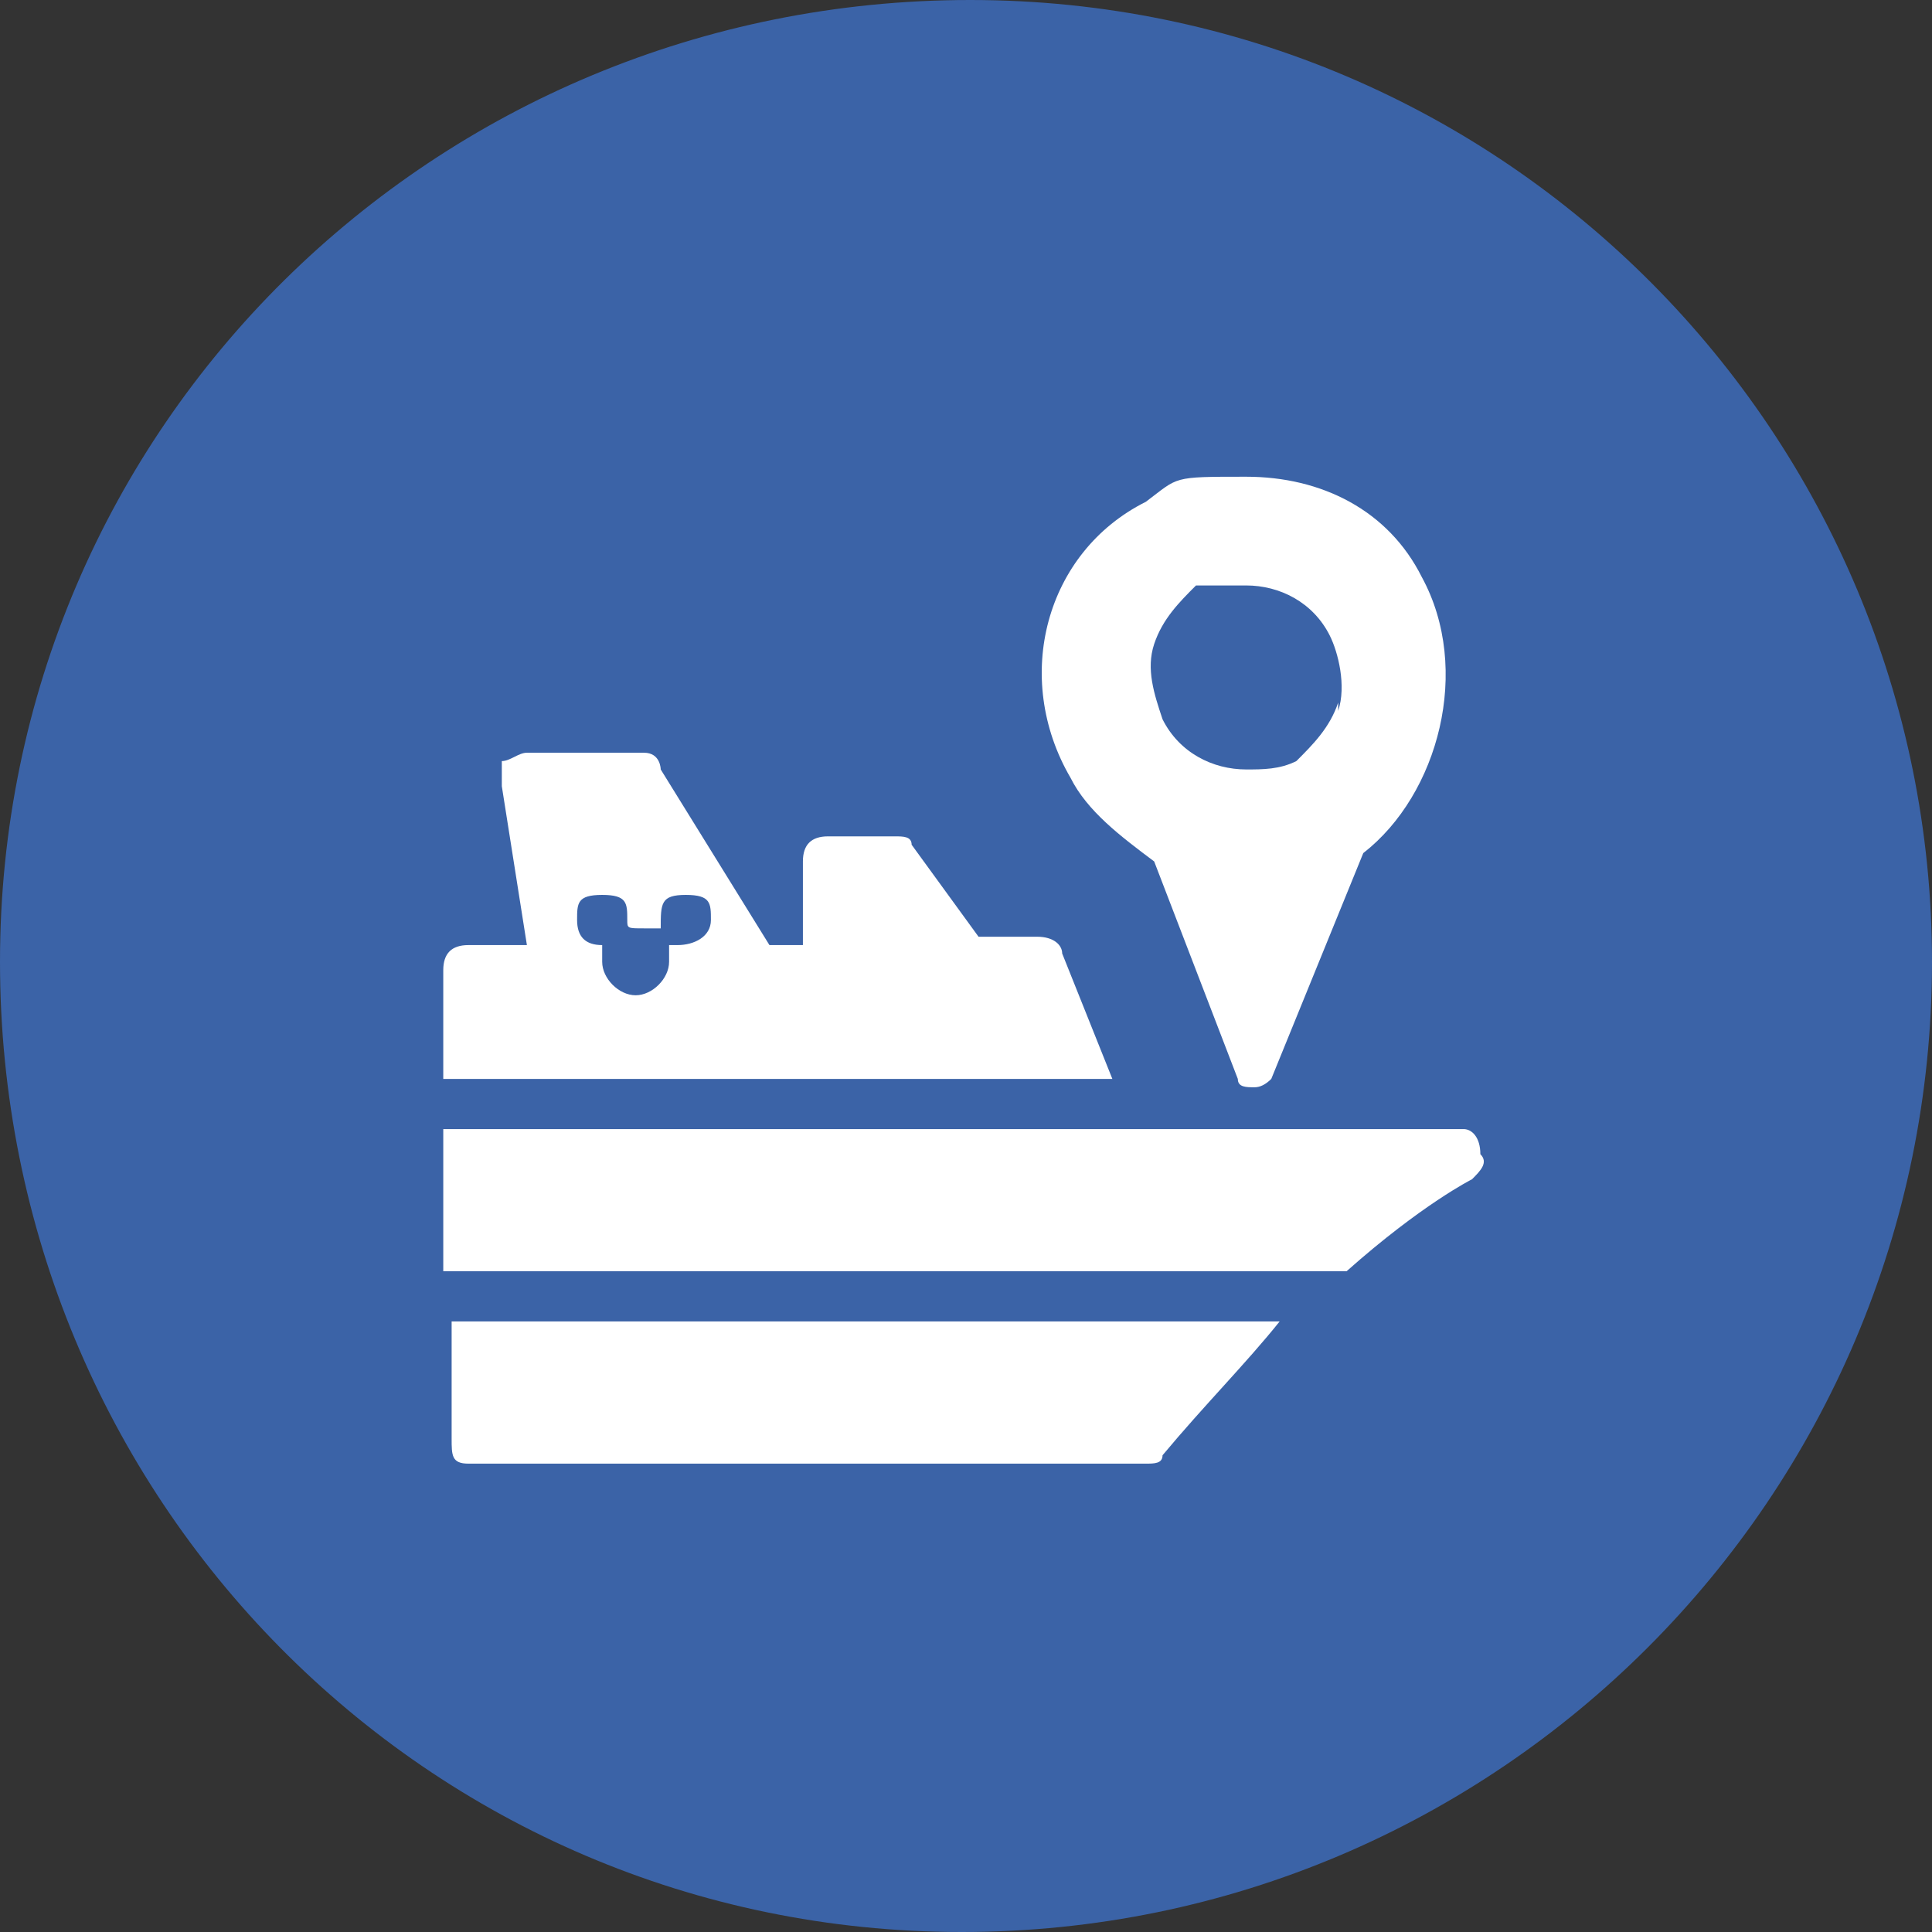
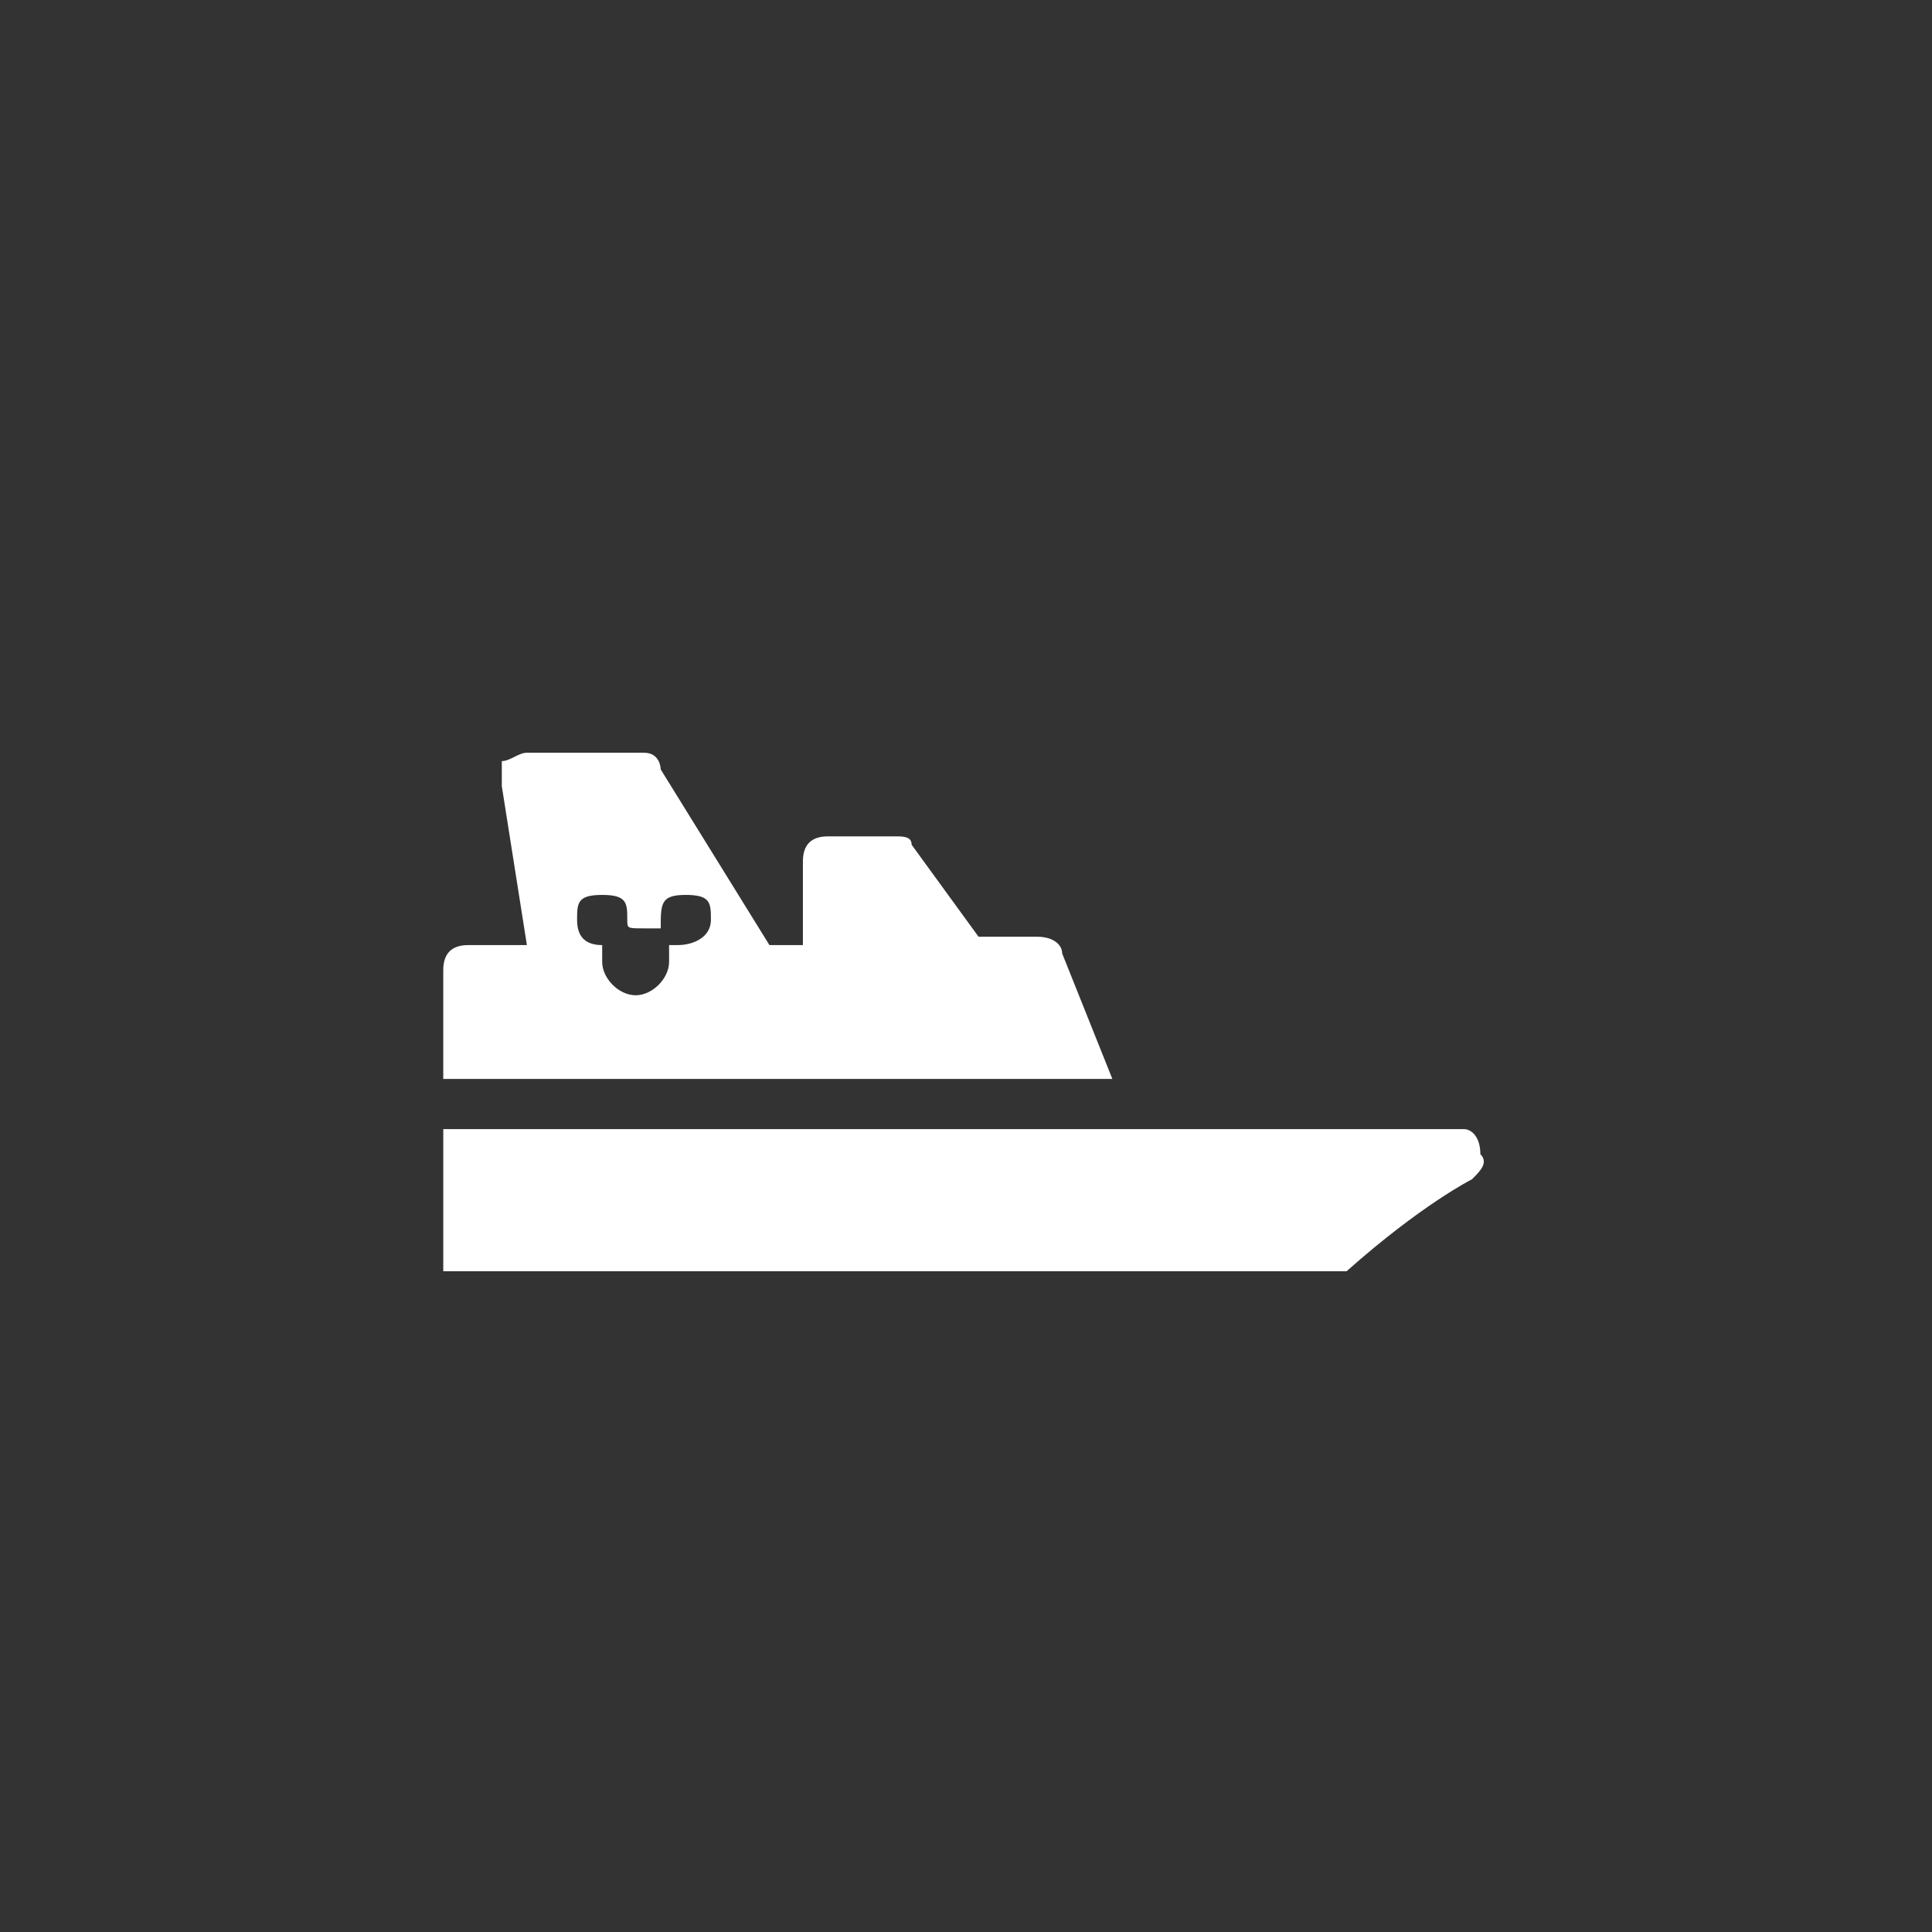
<svg xmlns="http://www.w3.org/2000/svg" id="Capa_1" data-name="Capa 1" version="1.1" viewBox="0 0 23.1 23.1">
  <rect x="0" y="0" width="23.1" height="23.1" fill="#333333" stroke="none" />
  <defs>
    <style>
      .cls-1 {
        fill: #3b63a7;
      }

      .cls-1, .cls-2, .cls-3 {
        stroke-width: 0px;
      }

      .cls-4 {
        clip-path: url(#clippath);
      }

      .cls-2 {
        fill: none;
      }

      .cls-3 {
        fill: #fff;
      }
    </style>
    <clipPath id="clippath">
-       <rect class="cls-2" y="0" width="23.1" height="23.1" />
-     </clipPath>
+       </clipPath>
  </defs>
  <g class="cls-4">
    <path class="cls-1" d="M23.1,11.5c0,6.4-5.2,11.6-11.6,11.6S0,17.9,0,11.5,5.2,0,11.6,0s11.5,5.2,11.5,11.5" />
  </g>
  <g>
-     <path class="cls-3" d="M17,6.9c-.4-.8-1.2-1.2-2.1-1.2s-.8,0-1.2.3c-1.2.6-1.6,2.1-.9,3.3.2.4.6.7,1,1l1,2.6c0,.1.1.1.2.1h0q.1,0,.2-.1l1.1-2.7c.9-.7,1.3-2.2.7-3.3ZM16,8.4c-.1.3-.3.5-.5.7-.2.1-.4.1-.6.1-.4,0-.8-.2-1-.6-.1-.3-.2-.6-.1-.9.1-.3.3-.5.5-.7.2,0,.4,0,.6,0,.4,0,.8.2,1,.6.1.2.2.6.1.9Z" />
    <g>
      <path class="cls-3" d="M17.5,13.5H5.3v1.7h10.8c.9-.8,1.5-1.1,1.5-1.1.1-.1.2-.2.1-.3,0-.2-.1-.3-.2-.3Z" />
-       <path class="cls-3" d="M5.4,15.8h0v1.4c0,.2,0,.3.2.3h8.1c.1,0,.2,0,.2-.1.5-.6,1-1.1,1.4-1.6,0,0-9.9,0-9.9,0Z" />
      <path class="cls-3" d="M12.7,11.4c0-.1-.1-.2-.3-.2h-.7l-.8-1.1c0-.1-.1-.1-.2-.1h-.8c-.2,0-.3.1-.3.3v1h-.4l-1.3-2.1c0,0,0-.2-.2-.2h-1.4c-.1,0-.2.1-.3.1v.3l.3,1.9h-.7c-.2,0-.3.1-.3.3v1.3h8l-.6-1.5ZM8,11.3h0v.2c0,.2-.2.4-.4.4s-.4-.2-.4-.4v-.2h0c-.2,0-.3-.1-.3-.3s0-.3.3-.3.3.1.3.3h0c0,.1,0,.1.2.1h.2c0-.3,0-.4.3-.4s.3.1.3.3c0,.2-.2.3-.4.3Z" />
    </g>
  </g>
</svg>